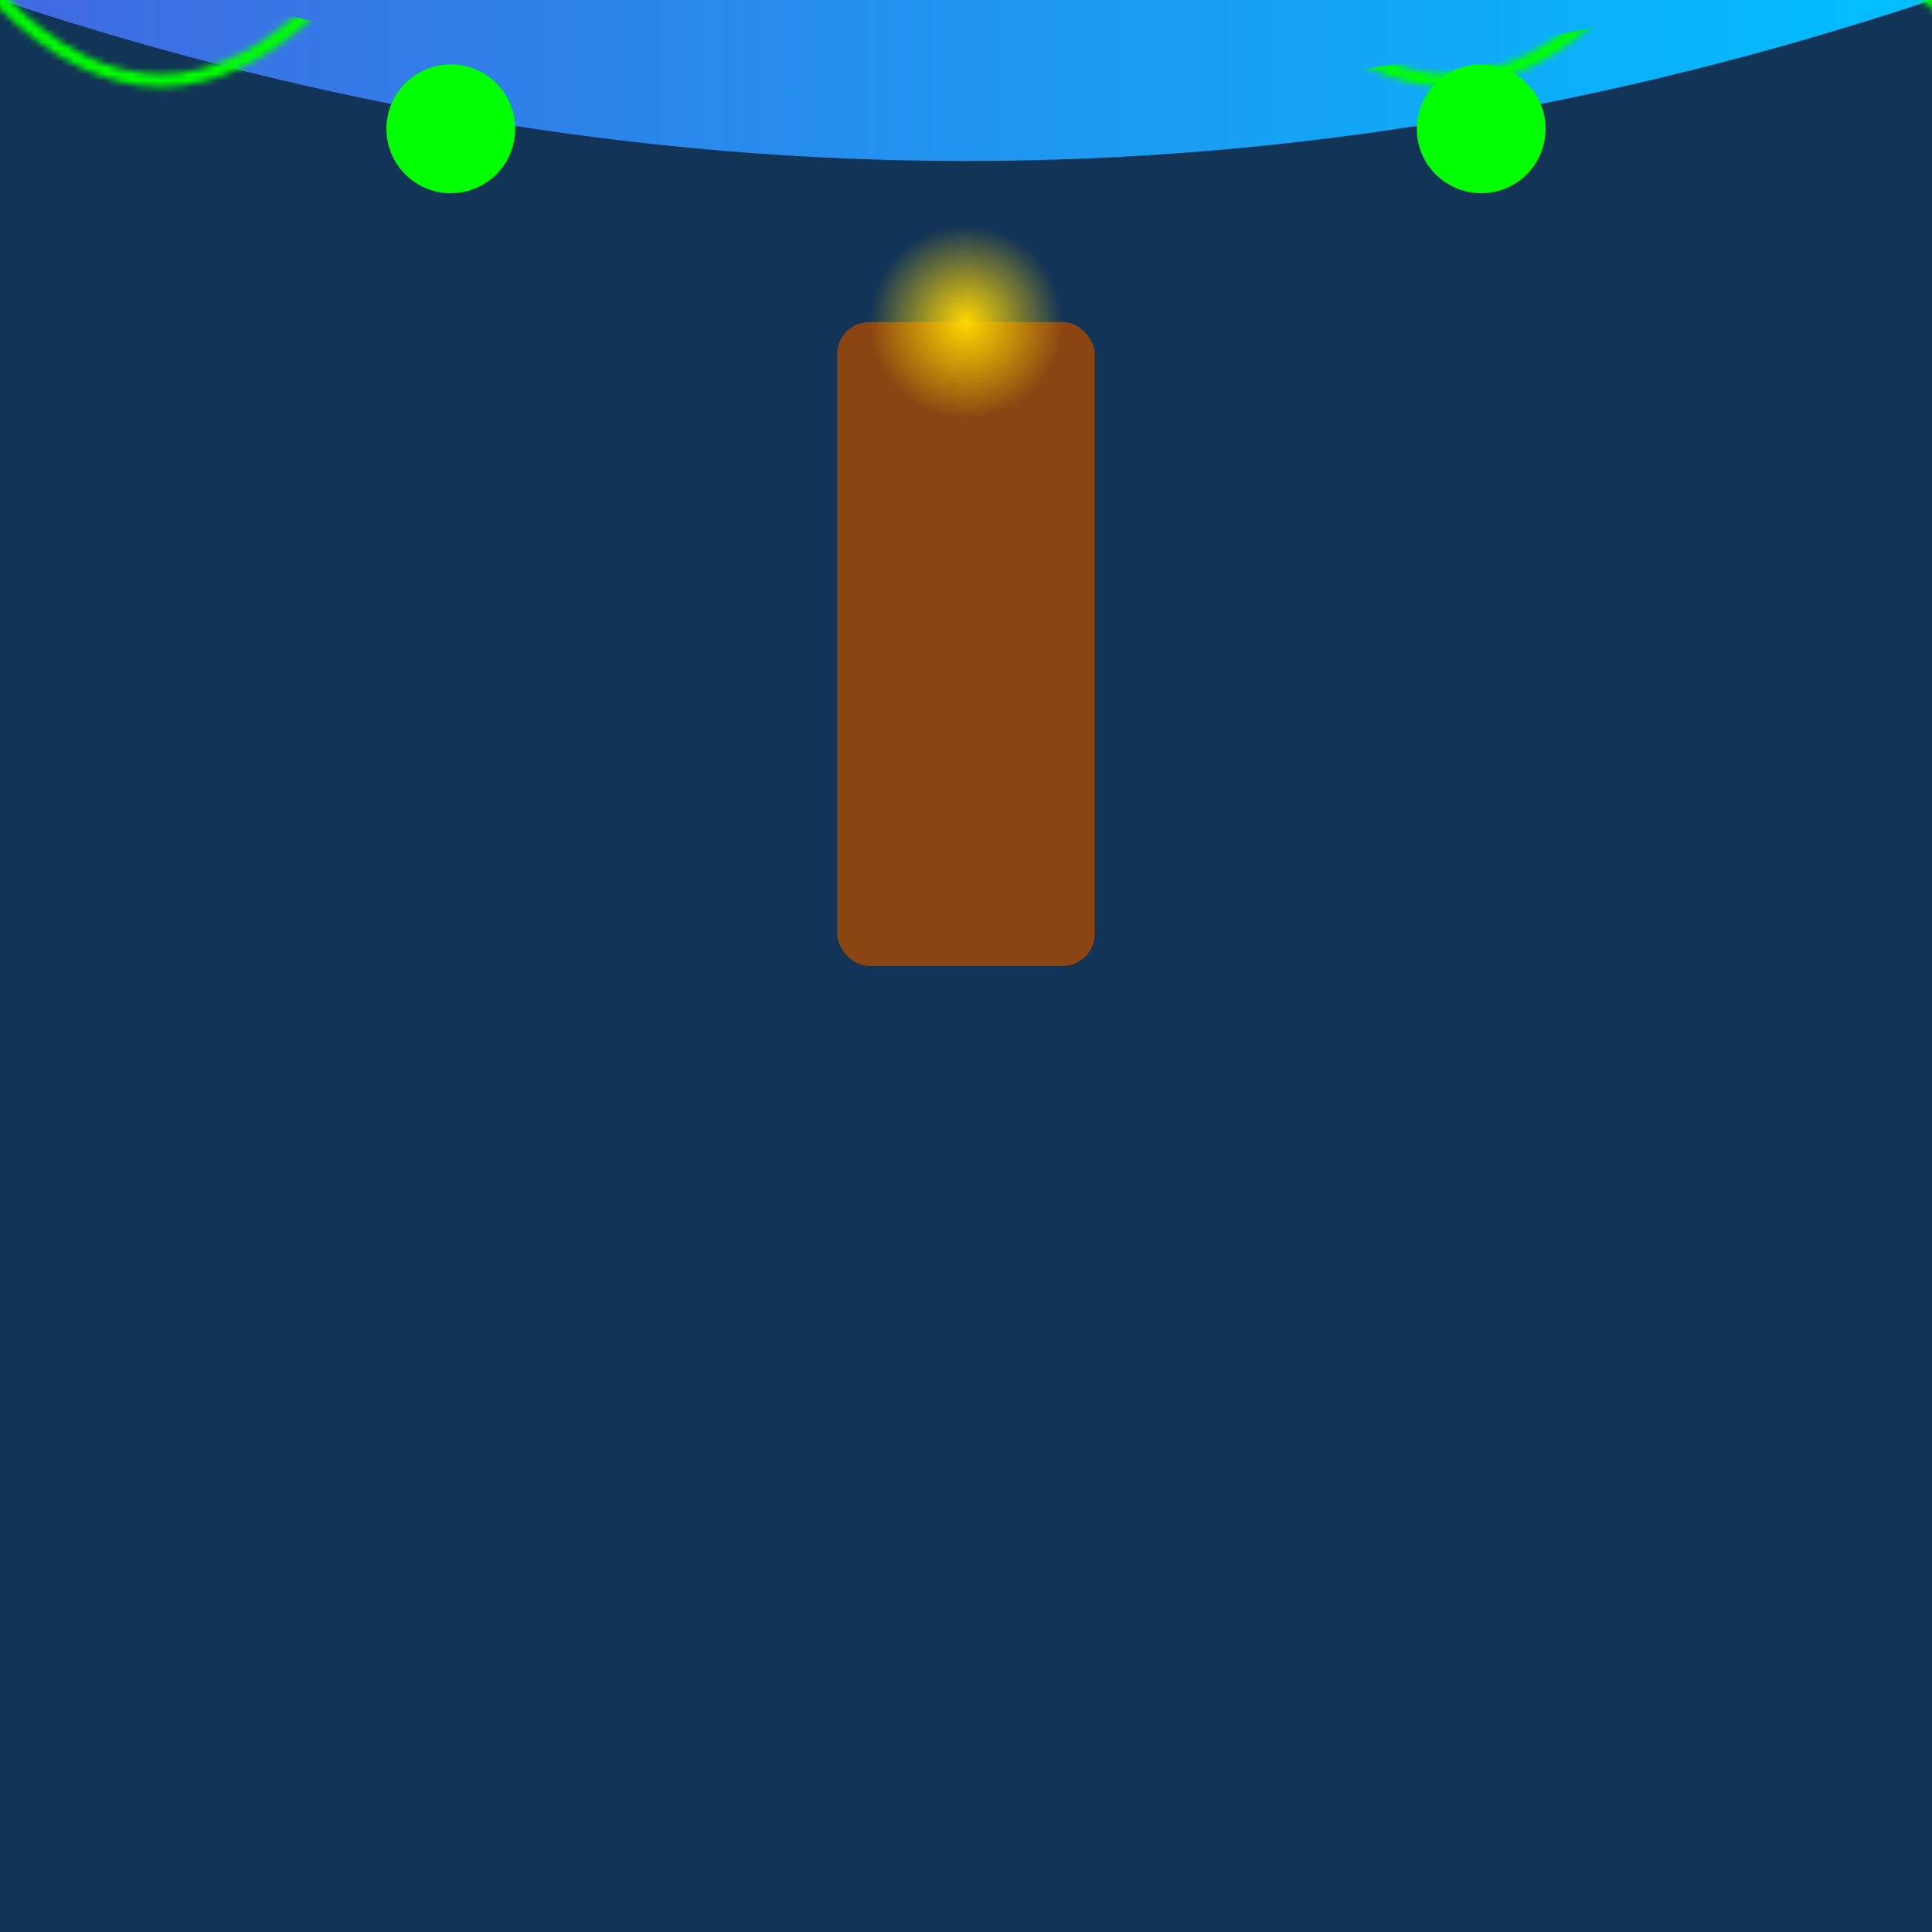
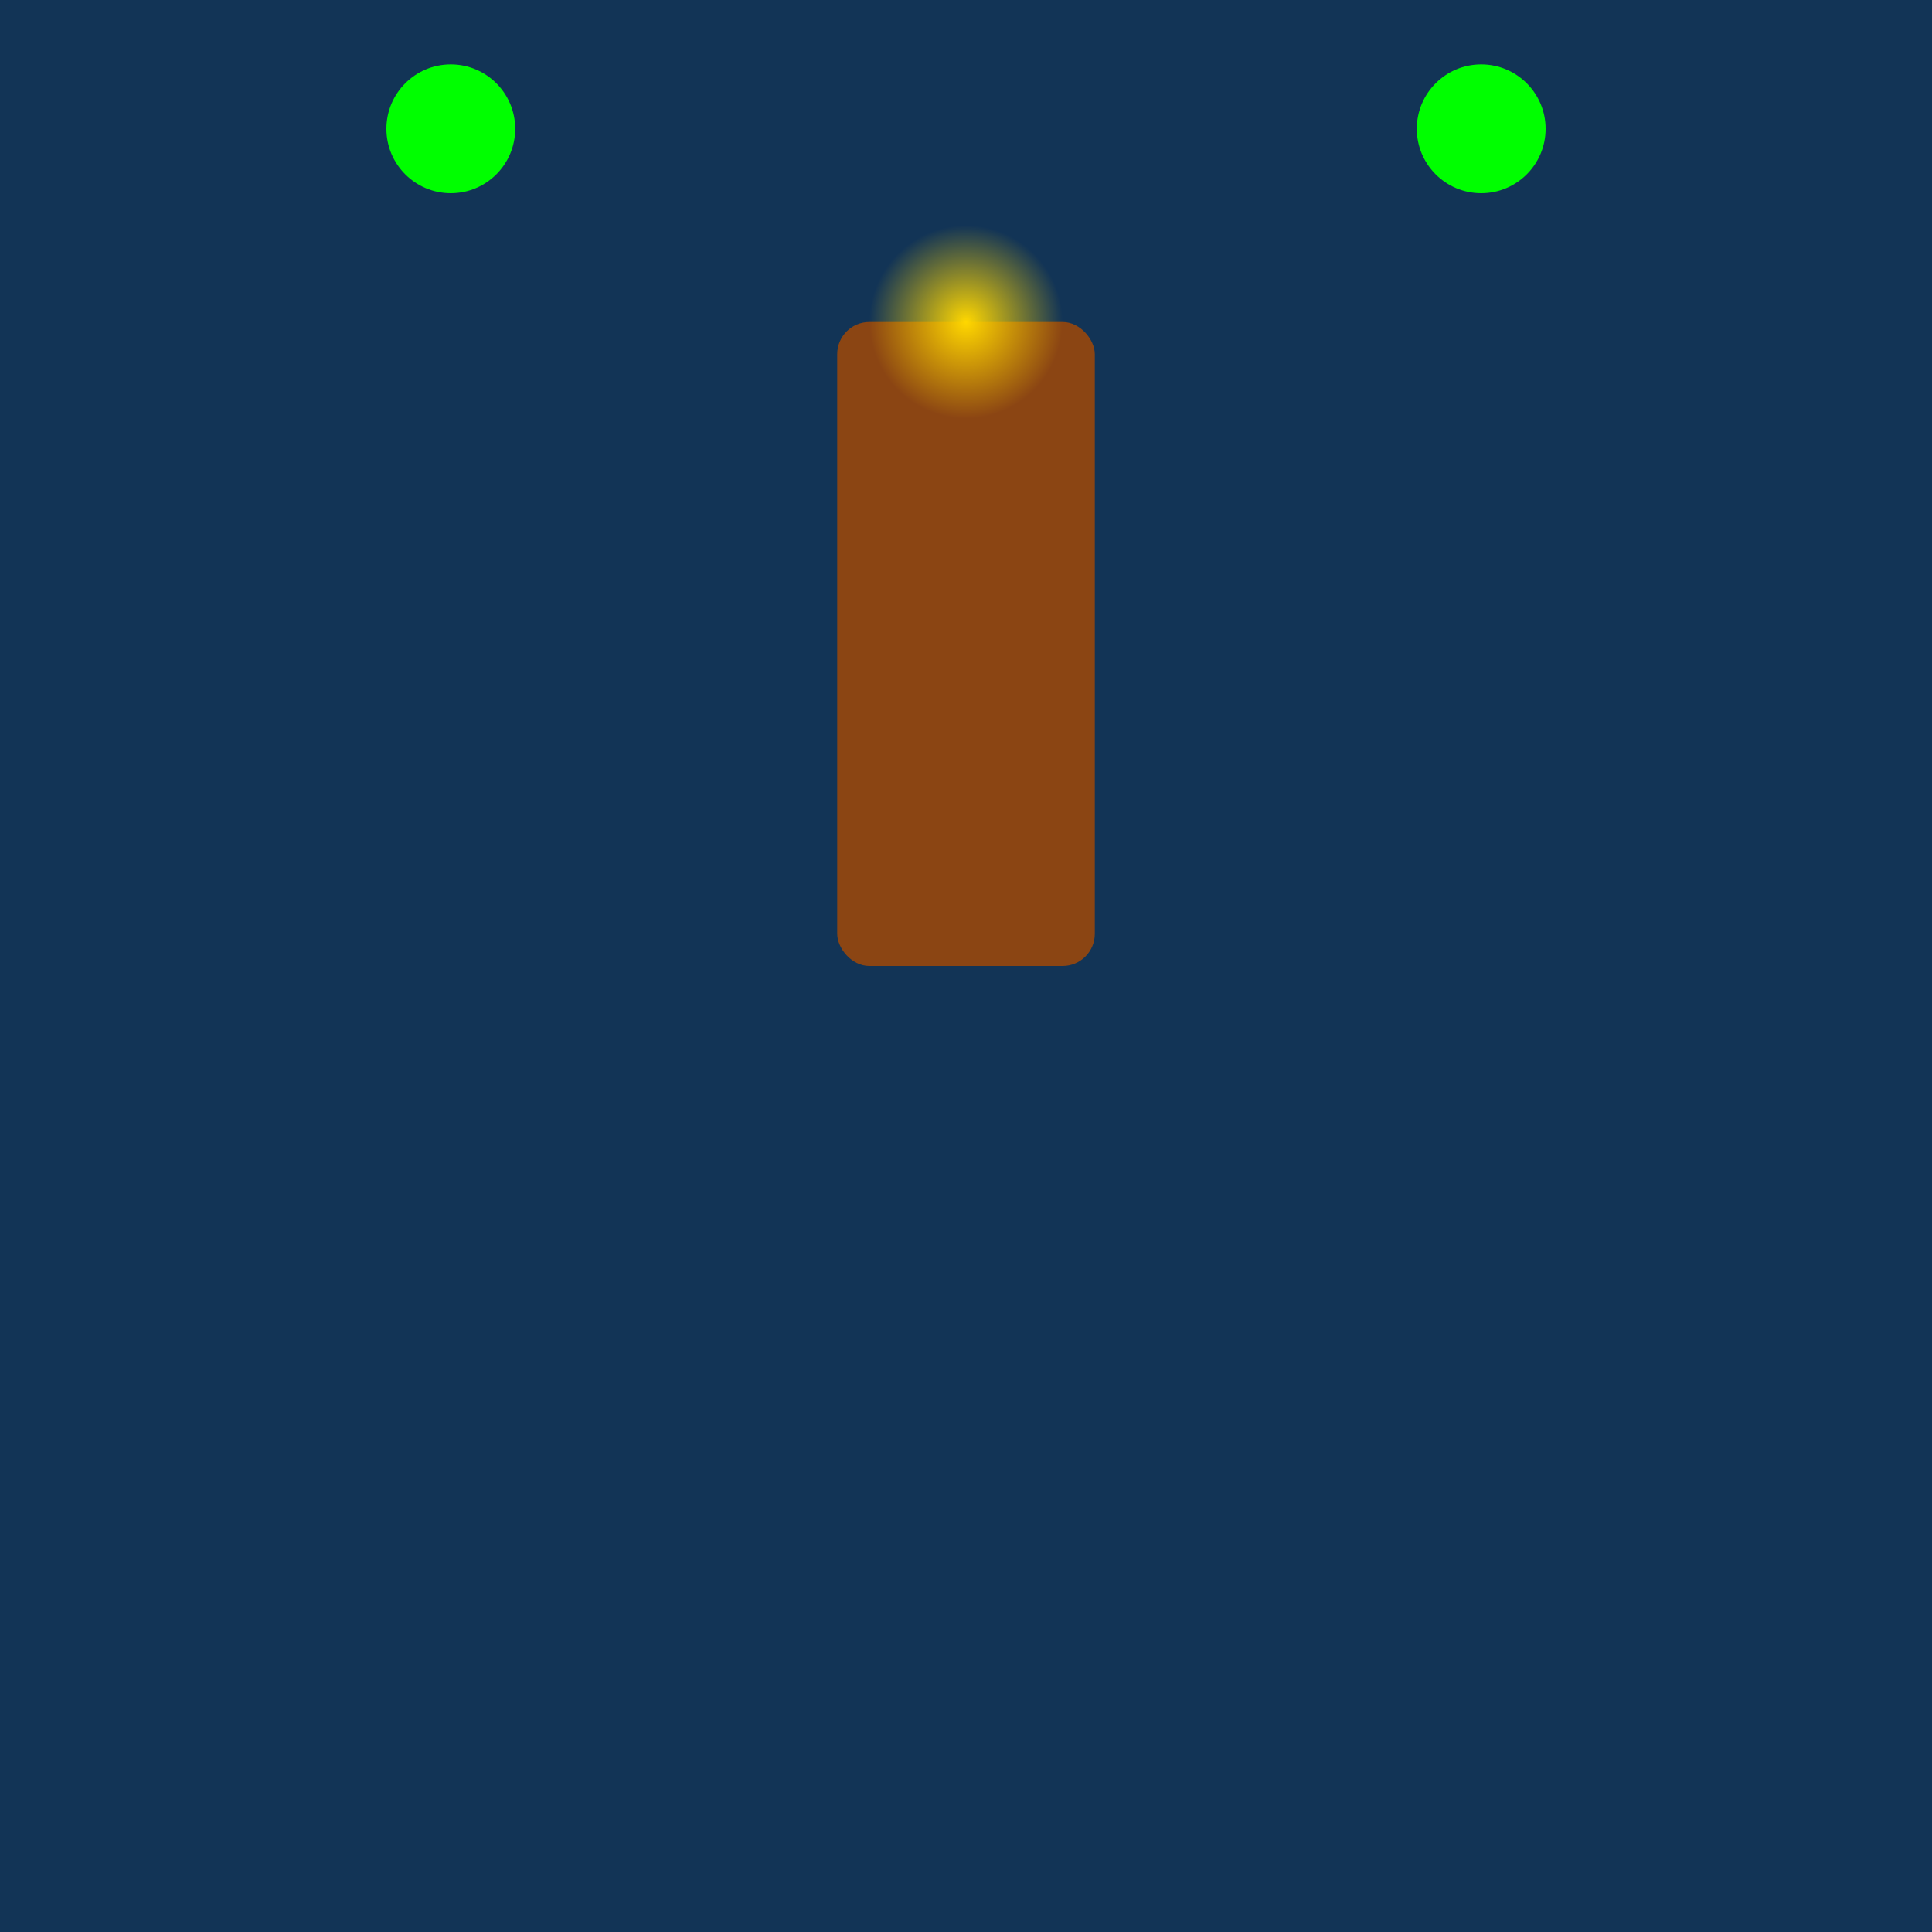
<svg xmlns="http://www.w3.org/2000/svg" viewBox="0 0 300 300">
  <defs>
    <radialGradient id="glow" cx="50%" cy="50%" r="50%">
      <stop offset="0%" stop-color="#FFD700" stop-opacity="1" />
      <stop offset="100%" stop-color="#FFD700" stop-opacity="0" />
    </radialGradient>
    <linearGradient id="seaGradient" x1="0%" y1="0%" x2="100%" y2="0%">
      <stop offset="0%" stop-color="#4169E1" />
      <stop offset="50%" stop-color="#00BFFF" />
      <stop offset="100%" stop-color="#00FF00" />
    </linearGradient>
    <pattern id="wavePattern" width="100" height="100" patternUnits="userSpaceOnUse">
-       <path d="M0 50 Q25 25 50 50 Q75 75 100 50" stroke="#00FF00" stroke-width="2" fill="none" />
-     </pattern>
+       </pattern>
  </defs>
  <rect width="300" height="300" fill="#123456" />
  <g transform="translate(150,150)">
-     <path d="M-150-150 Q0-100 150-150 Q300-100 450-150" fill="url(#seaGradient)" stroke="url(#wavePattern)" stroke-width="20" />
    <rect x="-20" y="-100" width="40" height="100" fill="#8B4513" rx="5" />
    <circle cx="0" cy="-100" r="15" fill="url(#glow)" />
-     <polygon points="-50 -150, 50 -150, 0 -250" fill="url(#glow)" opacity="0.5" />
    <path d="M-100-120 C-50-100 0-120 50-100" fill="url(#wavePattern)" />
    <circle cx="-80" cy="-130" r="10" fill="#00FF00" />
    <circle cx="80" cy="-130" r="10" fill="#00FF00" />
  </g>
  <rect width="300" height="300" fill="url(#skyGradient)" />
</svg>